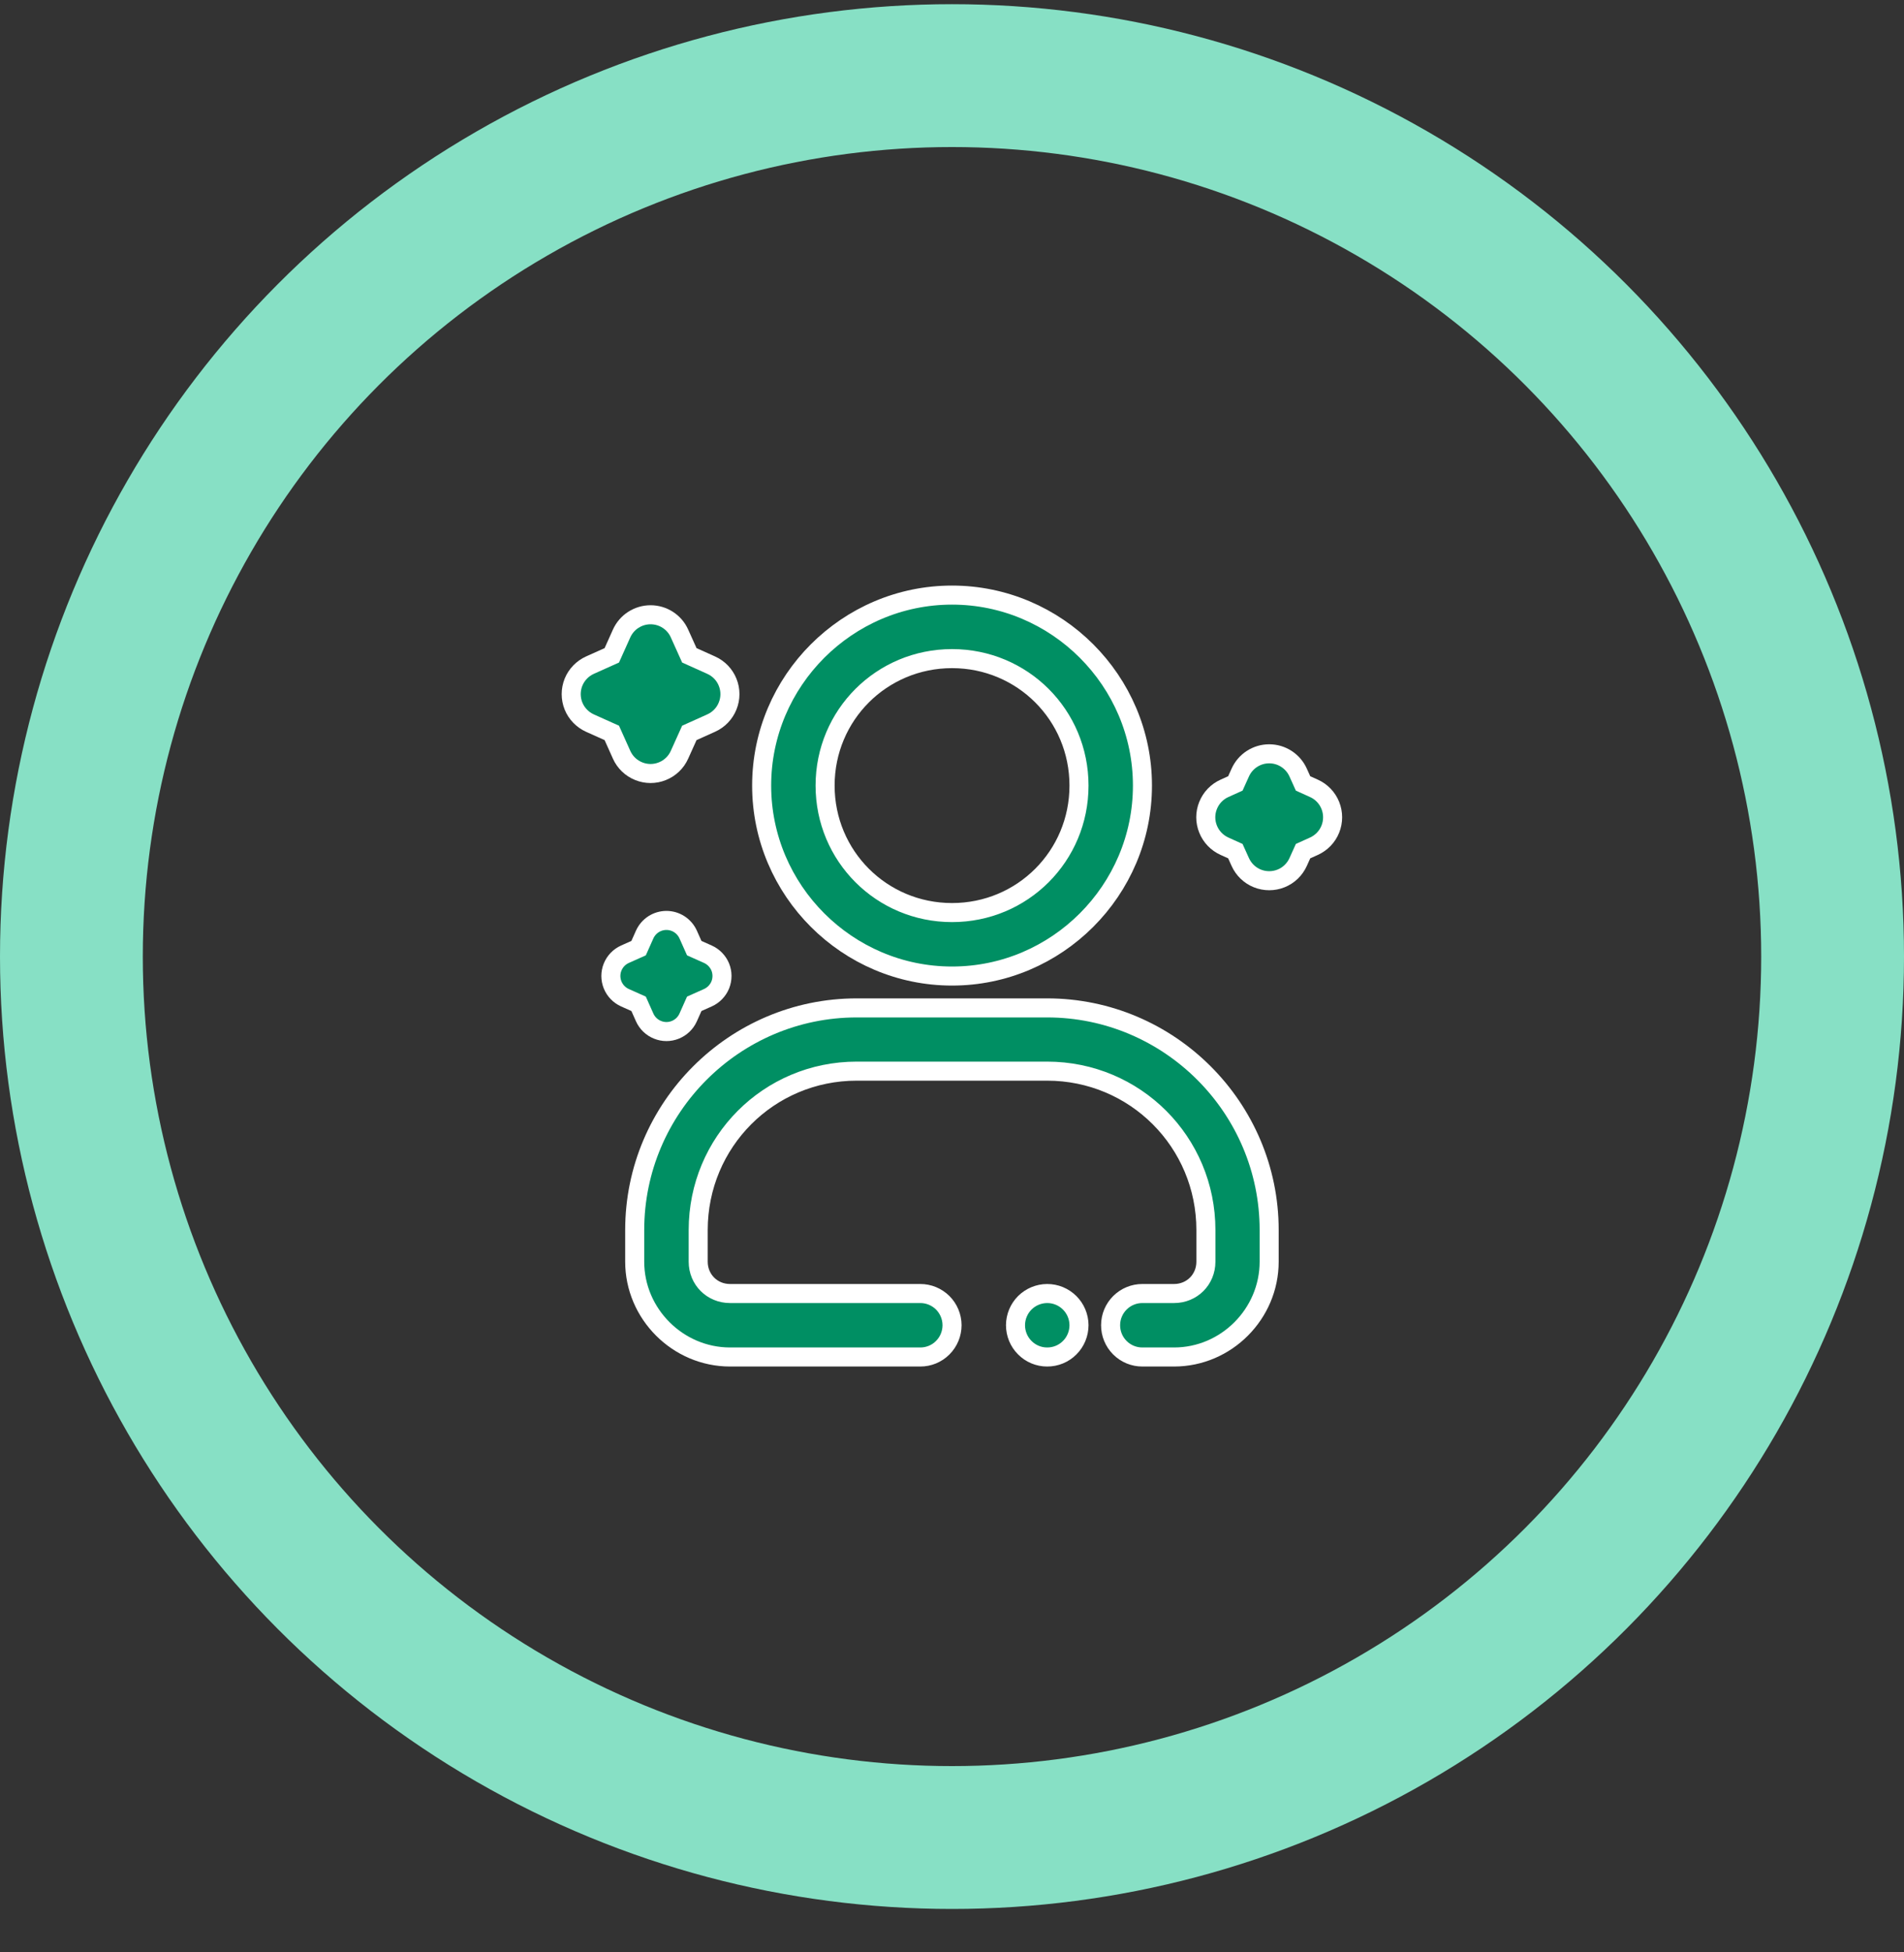
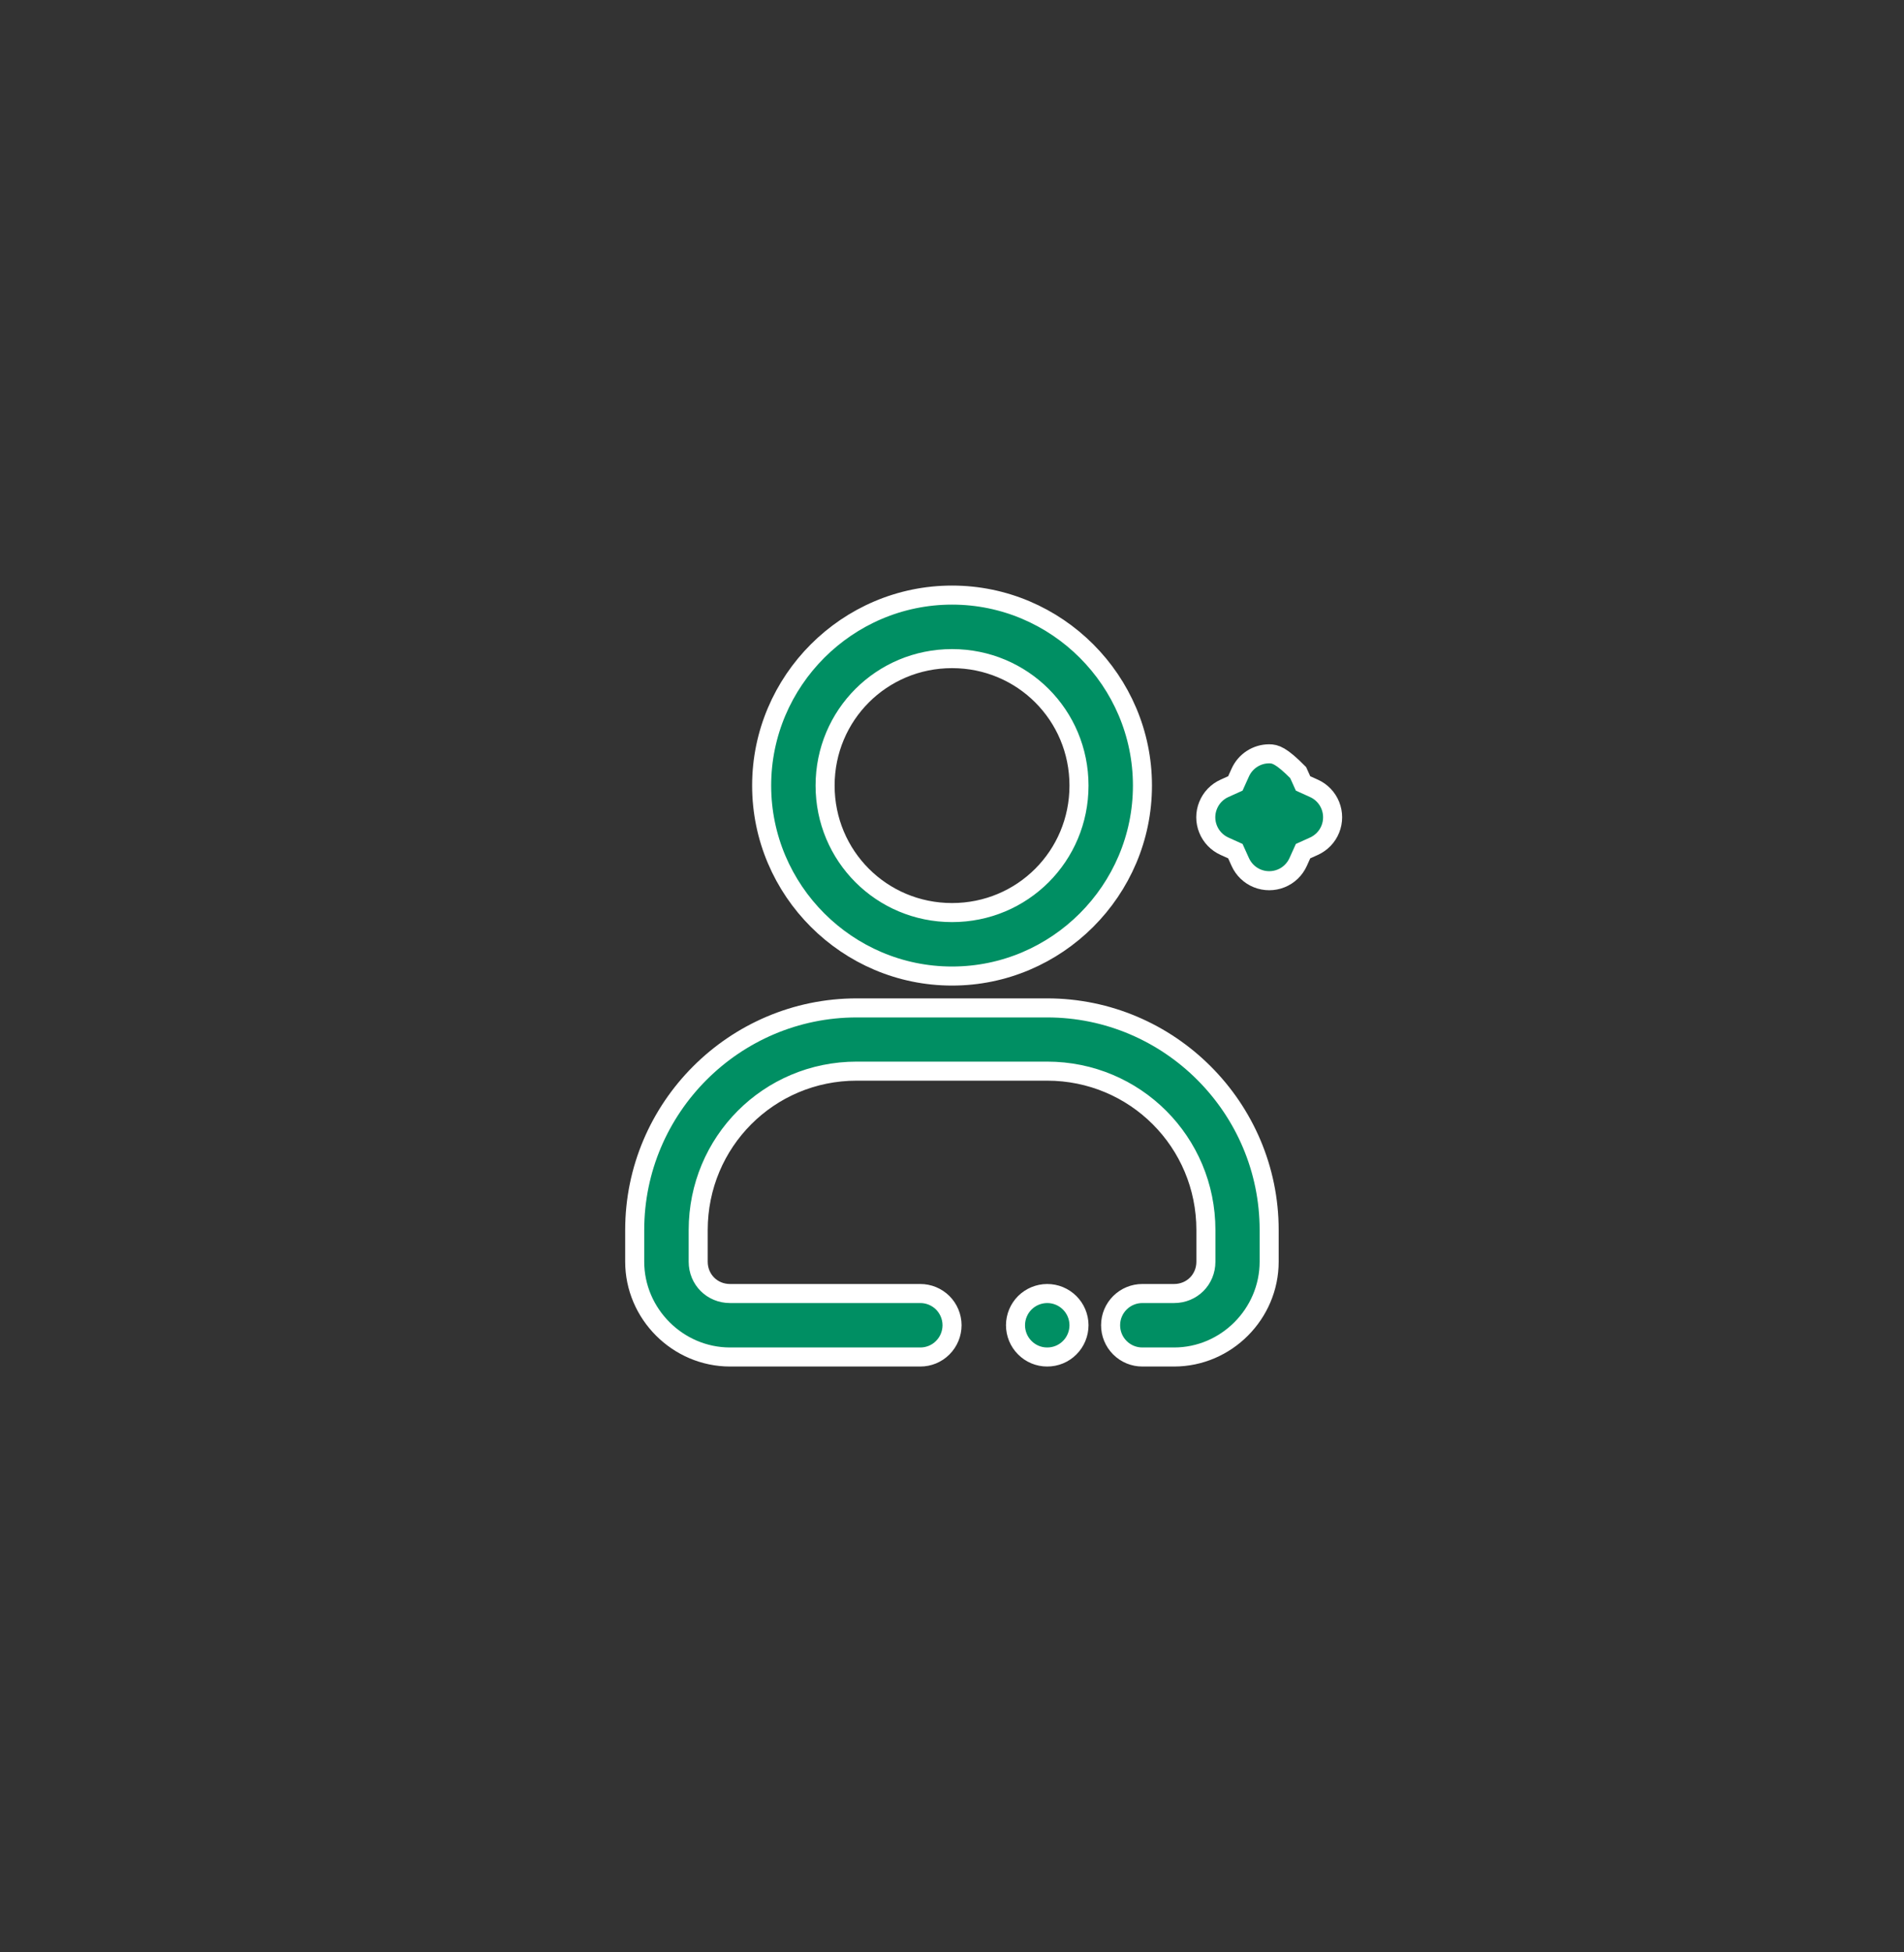
<svg xmlns="http://www.w3.org/2000/svg" width="40" height="41" viewBox="0 0 40 41" fill="none">
  <rect x="0" y="0" width="40" height="41" fill="#333333" stroke="none" />
-   <circle cx="20" cy="20.088" r="18.5" stroke="#87E0C5" stroke-width="3" />
-   <path d="M26.664 15.83C26.535 15.83 26.41 15.867 26.302 15.937C26.194 16.007 26.109 16.106 26.056 16.224L25.953 16.452L25.725 16.555C25.568 16.625 25.444 16.754 25.38 16.914C25.315 17.074 25.315 17.252 25.38 17.412C25.444 17.572 25.568 17.7 25.725 17.771L25.953 17.874L26.056 18.102C26.127 18.259 26.255 18.383 26.415 18.447C26.575 18.511 26.753 18.511 26.913 18.447C27.073 18.383 27.201 18.259 27.272 18.102L27.375 17.874L27.603 17.771C27.76 17.7 27.884 17.572 27.948 17.412C28.012 17.252 28.012 17.074 27.948 16.914C27.884 16.754 27.76 16.625 27.603 16.555L27.375 16.452L27.272 16.224C27.219 16.106 27.134 16.007 27.026 15.937C26.918 15.867 26.793 15.83 26.664 15.83Z" fill="#008F63" stroke="white" stroke-width="0.4" />
+   <path d="M26.664 15.83C26.535 15.83 26.41 15.867 26.302 15.937C26.194 16.007 26.109 16.106 26.056 16.224L25.953 16.452L25.725 16.555C25.568 16.625 25.444 16.754 25.38 16.914C25.315 17.074 25.315 17.252 25.38 17.412C25.444 17.572 25.568 17.7 25.725 17.771L25.953 17.874L26.056 18.102C26.127 18.259 26.255 18.383 26.415 18.447C26.575 18.511 26.753 18.511 26.913 18.447C27.073 18.383 27.201 18.259 27.272 18.102L27.375 17.874L27.603 17.771C27.76 17.7 27.884 17.572 27.948 17.412C28.012 17.252 28.012 17.074 27.948 16.914C27.884 16.754 27.76 16.625 27.603 16.555L27.375 16.452L27.272 16.224C26.918 15.867 26.793 15.83 26.664 15.83Z" fill="#008F63" stroke="white" stroke-width="0.4" />
  <path d="M17.998 21.166C15.43 21.166 13.334 23.262 13.334 25.831V26.495C13.334 27.591 14.24 28.497 15.337 28.497H19.332V28.497C19.509 28.498 19.68 28.428 19.805 28.302C19.931 28.176 20.001 28.006 20.001 27.828C20 27.651 19.929 27.482 19.804 27.357C19.678 27.233 19.509 27.163 19.332 27.164H15.337C14.961 27.164 14.668 26.871 14.668 26.495V25.831C14.668 23.982 16.15 22.494 17.998 22.494H21.998C23.847 22.494 25.334 23.982 25.334 25.831V26.495C25.334 26.871 25.041 27.164 24.665 27.164H24.001C23.824 27.163 23.654 27.233 23.529 27.357C23.403 27.482 23.332 27.651 23.332 27.828C23.331 28.006 23.401 28.176 23.527 28.302C23.653 28.428 23.823 28.498 24.001 28.497H24.665C25.762 28.497 26.663 27.591 26.663 26.495V25.831C26.663 23.262 24.567 21.166 21.999 21.166L17.998 21.166ZM21.998 27.164V27.164C21.822 27.165 21.654 27.235 21.529 27.359C21.405 27.484 21.335 27.652 21.334 27.828C21.334 28.005 21.403 28.175 21.528 28.3C21.652 28.426 21.822 28.497 21.998 28.497C22.176 28.498 22.347 28.428 22.472 28.302C22.598 28.177 22.668 28.006 22.668 27.828C22.667 27.651 22.596 27.482 22.471 27.358C22.345 27.233 22.175 27.163 21.998 27.164L21.998 27.164Z" fill="#008F63" stroke="white" stroke-width="0.4" />
  <path d="M20.001 12.497C17.8 12.497 16.001 14.297 16.001 16.497C16.001 18.698 17.8 20.497 20.001 20.497C22.202 20.497 24.001 18.698 24.001 16.497C24.001 14.297 22.202 12.497 20.001 12.497ZM20.001 13.831C21.481 13.831 22.668 15.017 22.668 16.497C22.668 17.977 21.481 19.164 20.001 19.164C18.521 19.164 17.334 17.977 17.334 16.497C17.334 15.017 18.521 13.831 20.001 13.831Z" fill="#008F63" stroke="white" stroke-width="0.4" />
-   <path d="M13.667 12.91C13.539 12.91 13.413 12.947 13.305 13.017C13.197 13.086 13.112 13.186 13.059 13.303L12.853 13.762L12.394 13.968C12.237 14.039 12.113 14.167 12.048 14.327C11.984 14.487 11.984 14.666 12.048 14.826C12.113 14.986 12.237 15.114 12.394 15.185L12.853 15.391L13.059 15.85C13.129 16.007 13.258 16.131 13.418 16.195C13.578 16.26 13.757 16.26 13.916 16.195C14.076 16.131 14.205 16.007 14.275 15.85L14.482 15.391L14.94 15.185C15.098 15.114 15.222 14.986 15.286 14.826C15.351 14.666 15.351 14.487 15.286 14.327C15.222 14.167 15.098 14.039 14.94 13.968L14.482 13.762L14.275 13.303C14.223 13.186 14.137 13.086 14.03 13.017C13.922 12.947 13.796 12.91 13.667 12.91L13.667 12.91Z" fill="#008F63" stroke="white" stroke-width="0.4" />
-   <path d="M14.001 19.329C13.904 19.329 13.81 19.357 13.729 19.409C13.648 19.462 13.584 19.536 13.544 19.624L13.416 19.911L13.129 20.039L13.129 20.039C13.011 20.092 12.918 20.189 12.87 20.308C12.821 20.428 12.821 20.562 12.87 20.683C12.918 20.802 13.011 20.899 13.129 20.952L13.416 21.08L13.544 21.367L13.544 21.367C13.597 21.485 13.694 21.578 13.814 21.626C13.934 21.675 14.068 21.675 14.188 21.626C14.307 21.578 14.404 21.485 14.457 21.367L14.585 21.08L14.872 20.952L14.872 20.952C14.99 20.899 15.083 20.802 15.132 20.683C15.18 20.562 15.18 20.428 15.132 20.308C15.083 20.189 14.99 20.092 14.872 20.039L14.585 19.911L14.457 19.624L14.457 19.624C14.417 19.536 14.353 19.462 14.272 19.409C14.191 19.357 14.097 19.329 14.001 19.329Z" fill="#008F63" stroke="white" stroke-width="0.4" />
</svg>